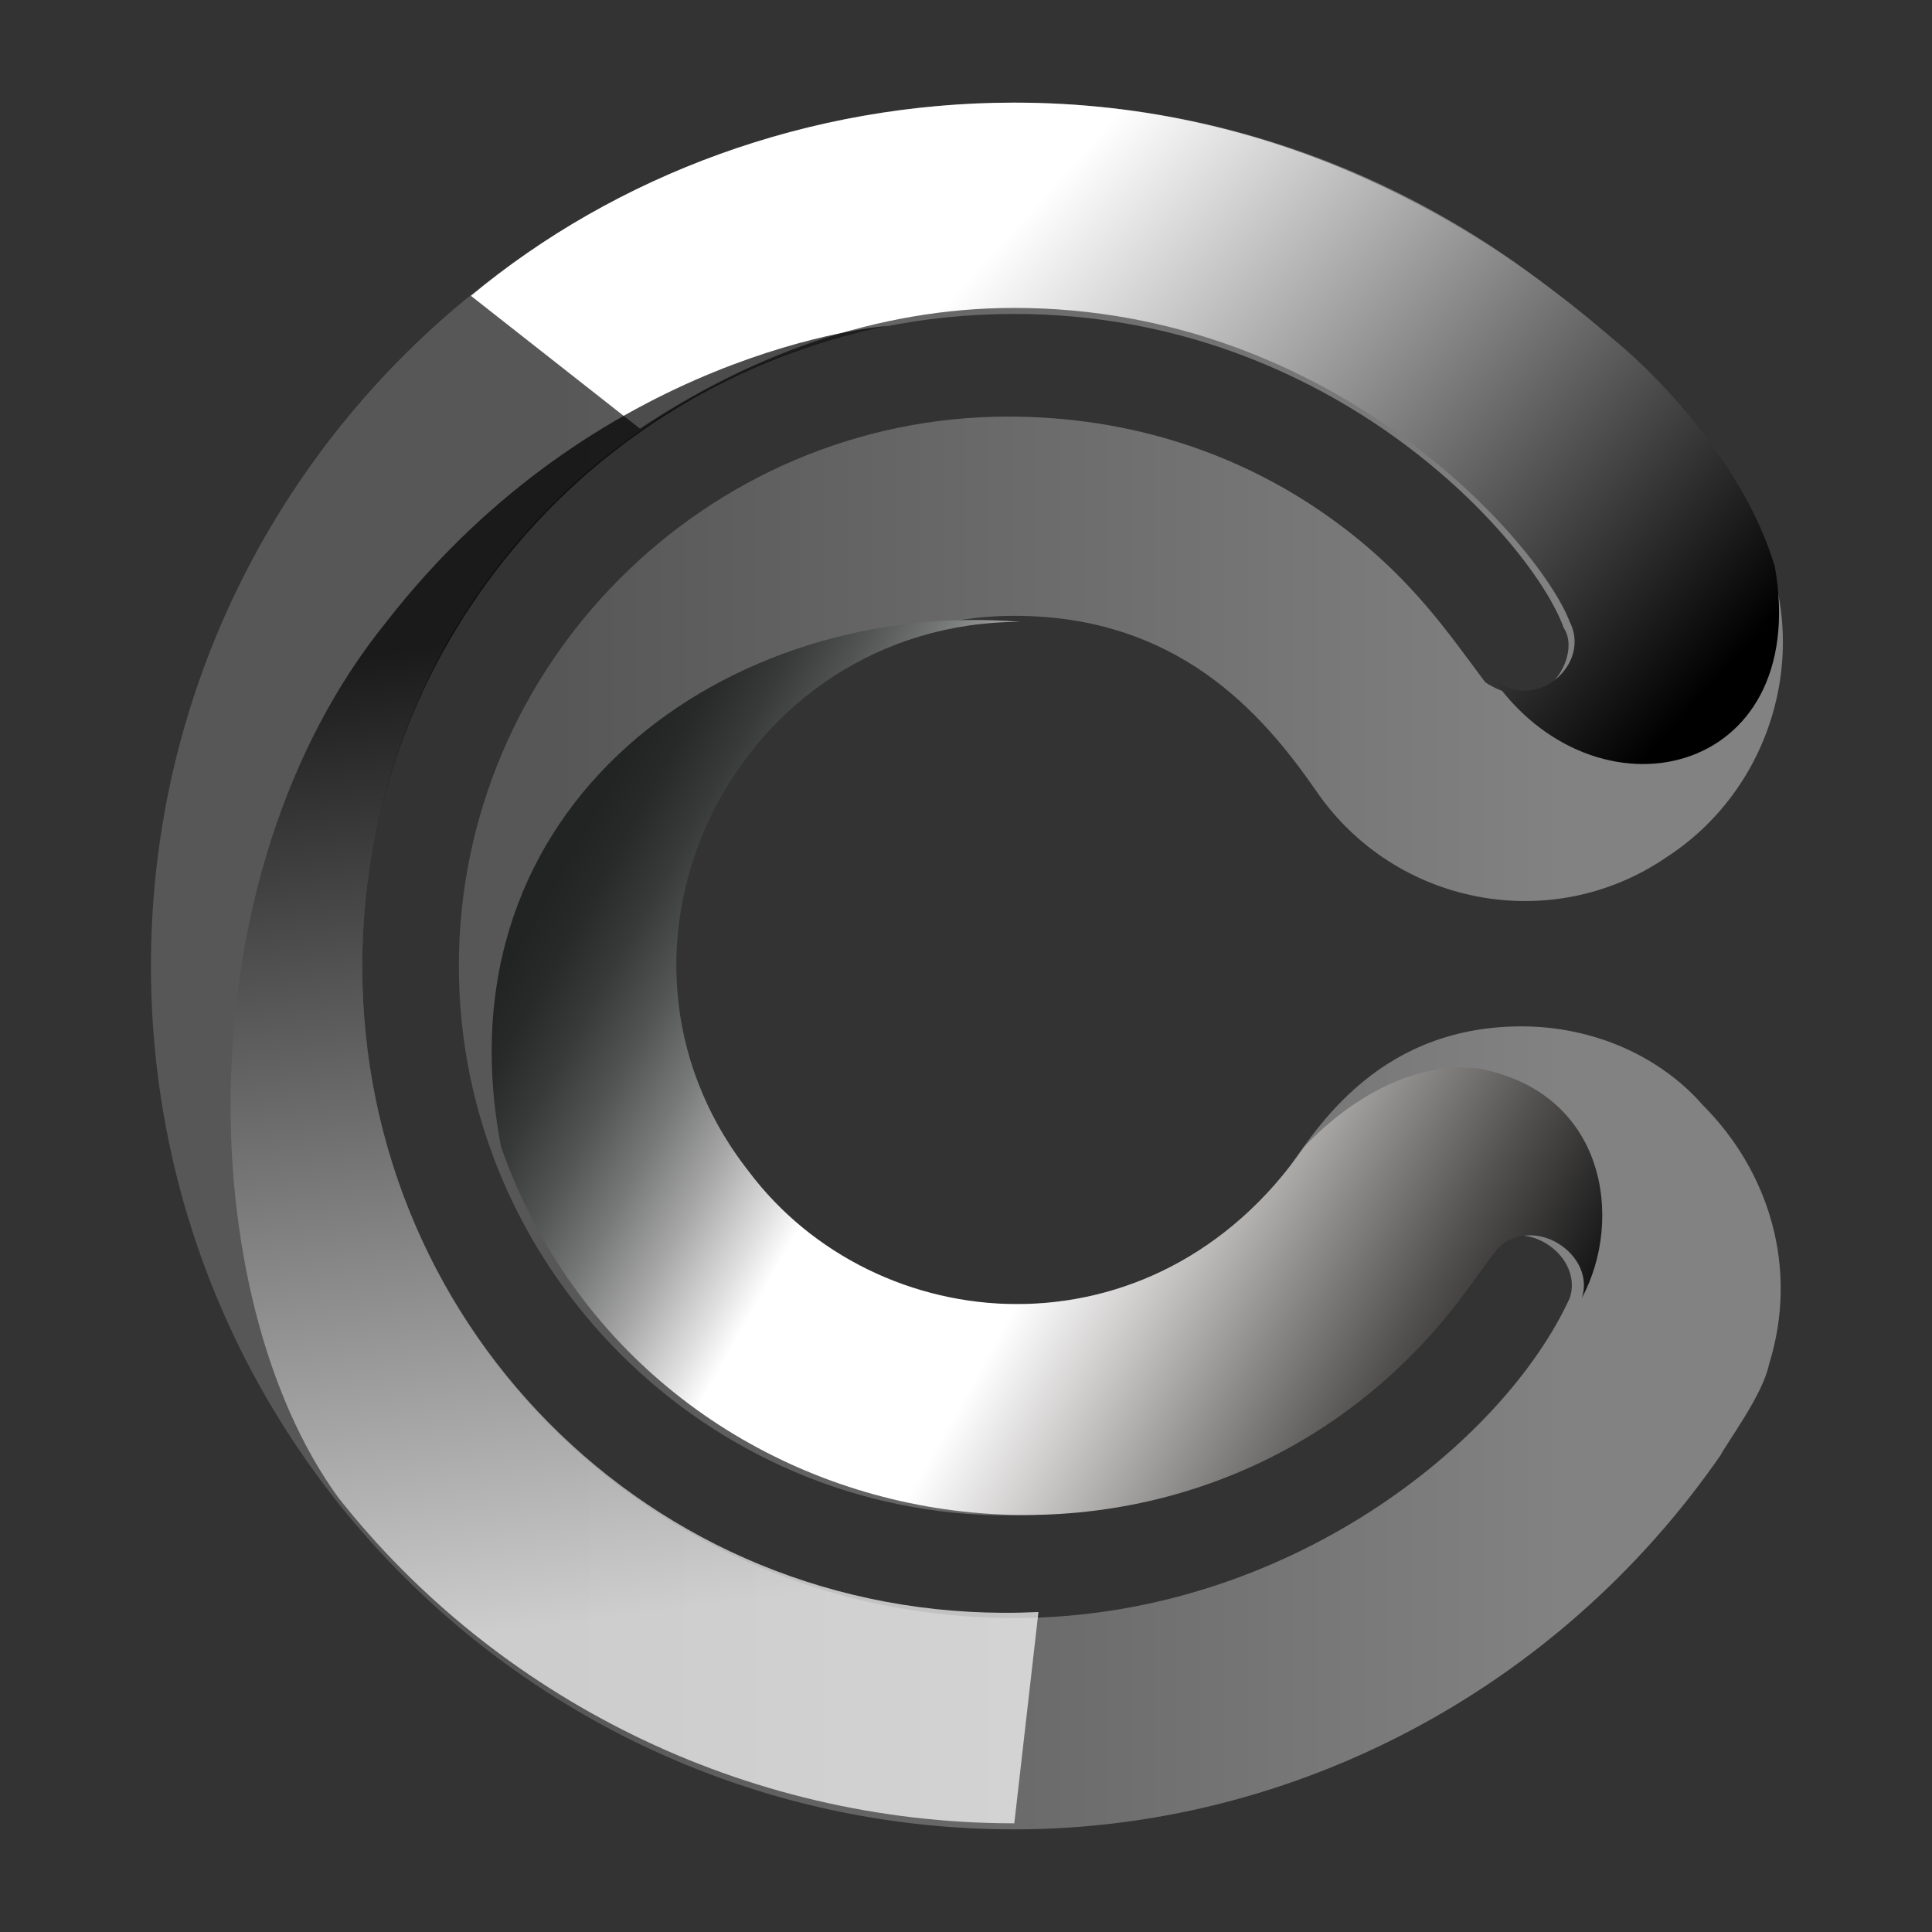
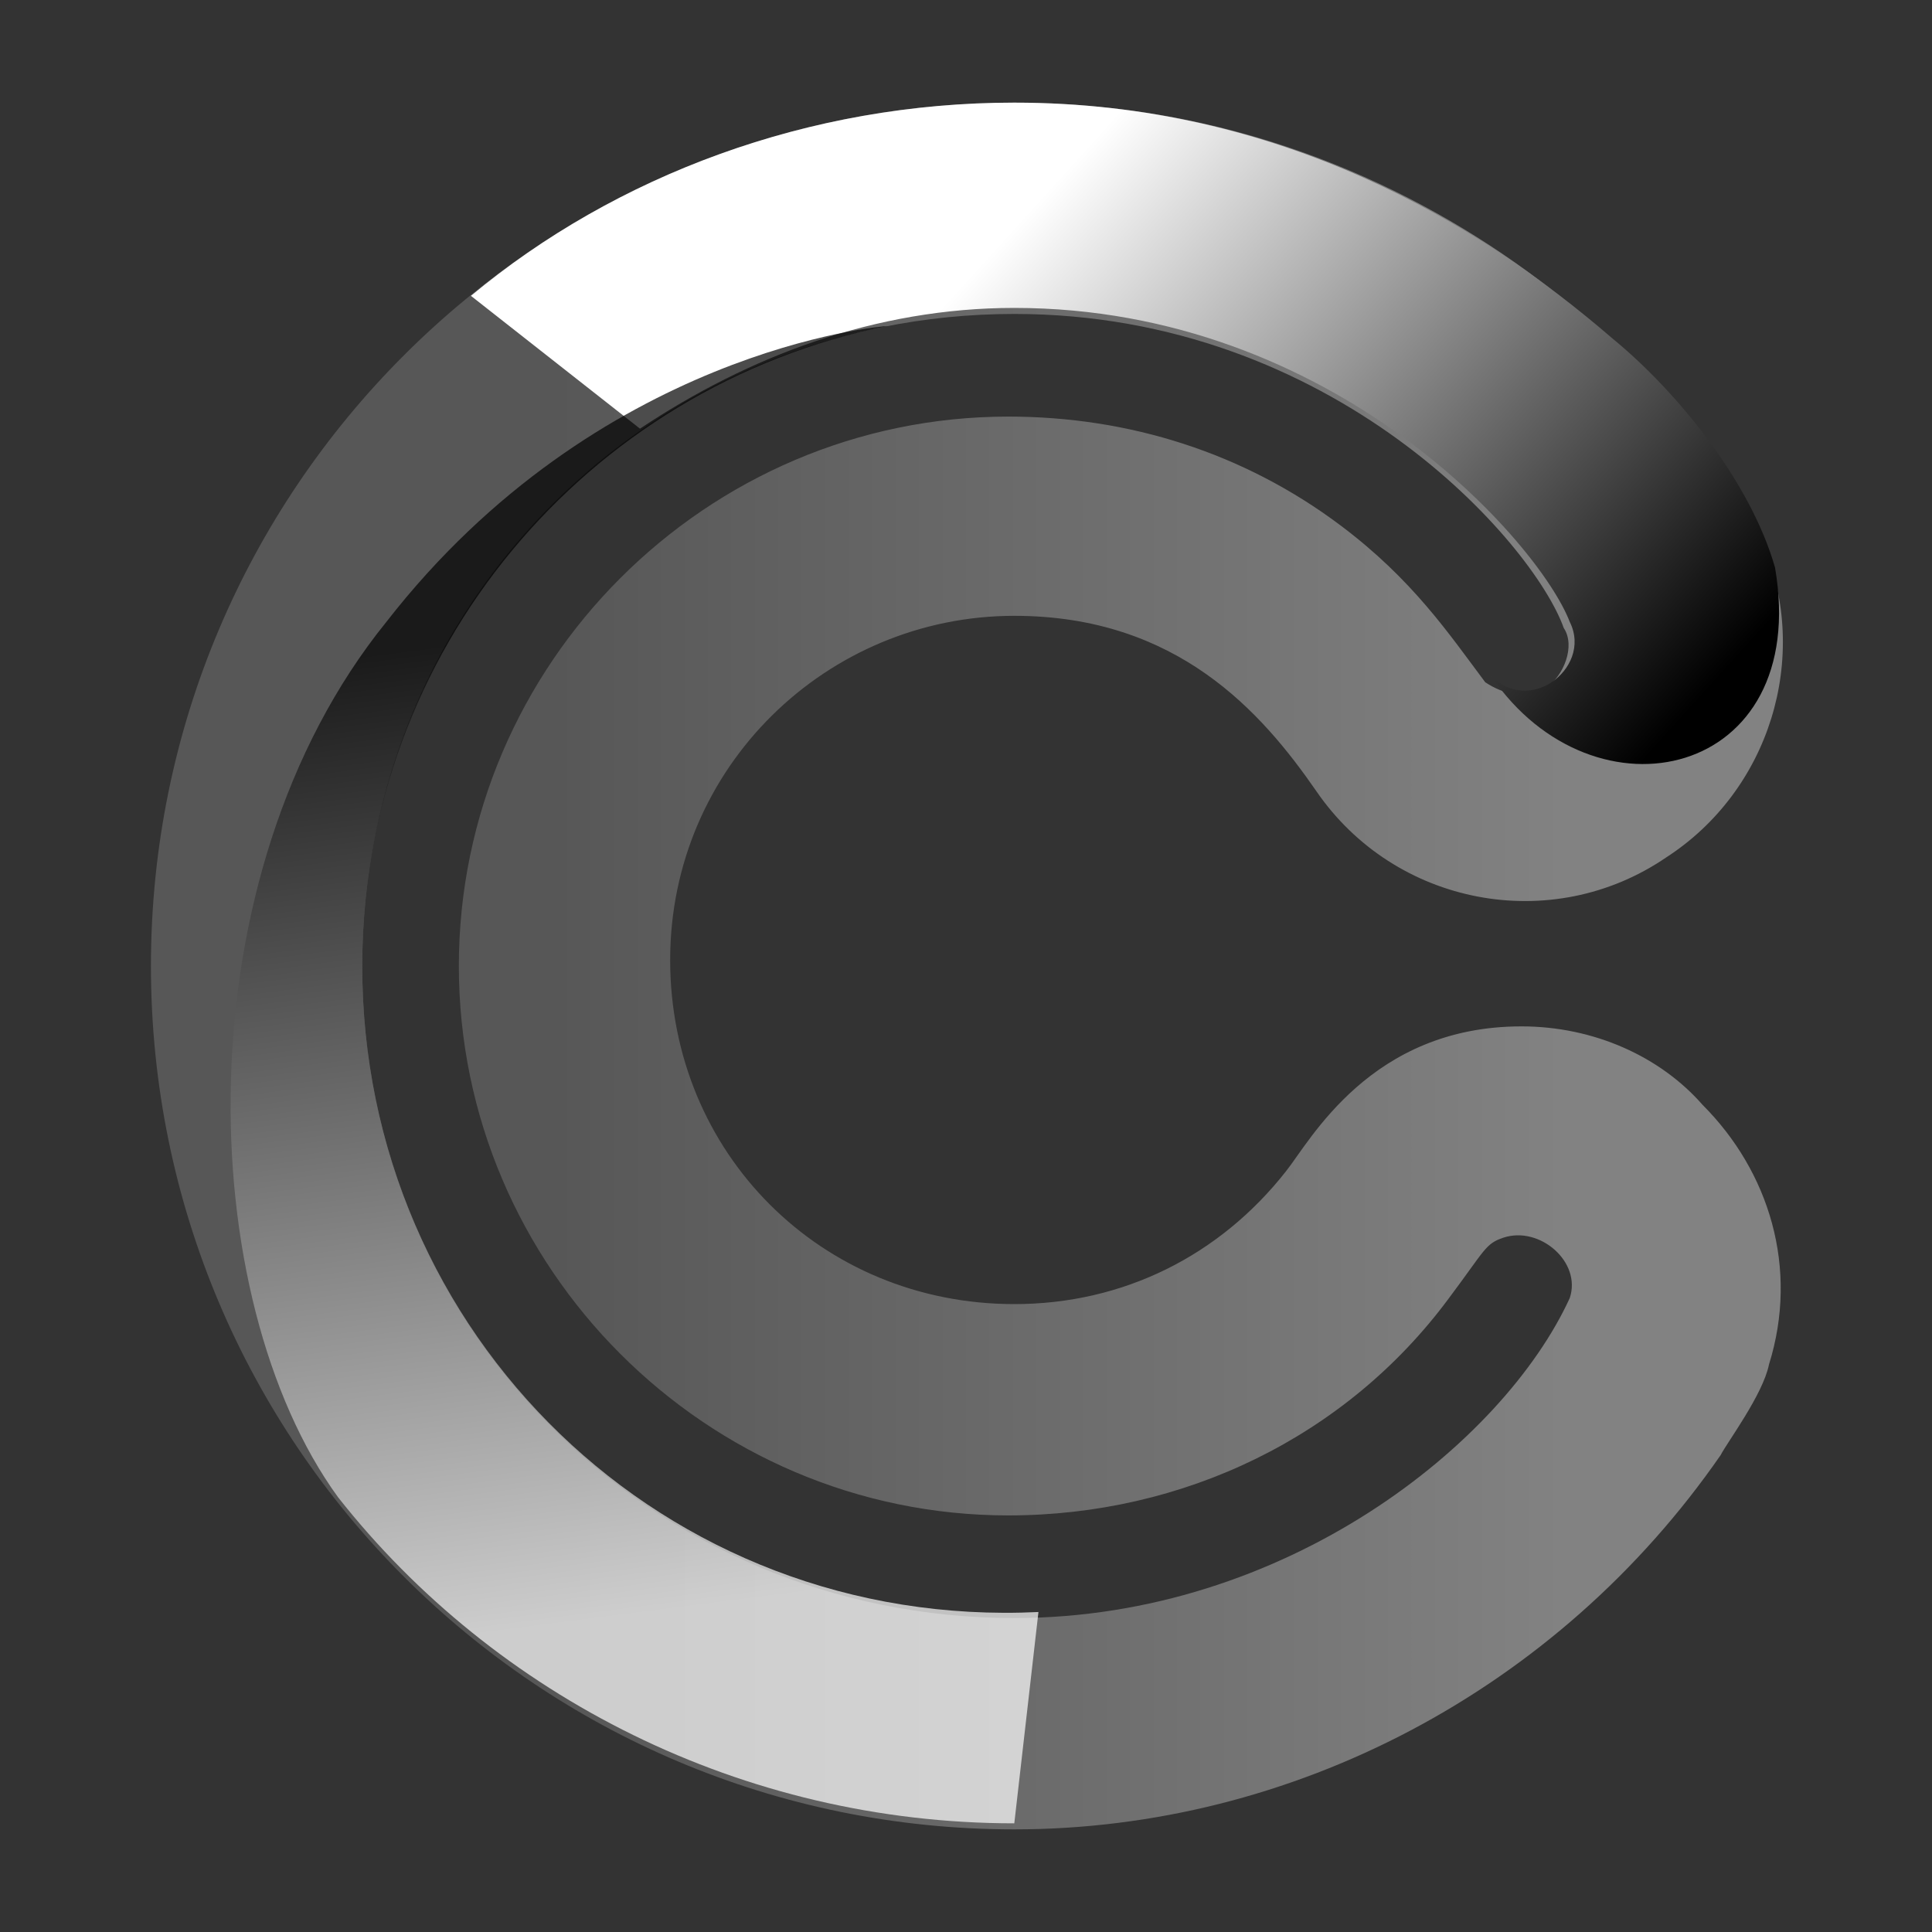
<svg xmlns="http://www.w3.org/2000/svg" version="1.1" id="Layer_1" x="0px" y="0px" width="32px" height="32px" viewBox="0 0 32 32" style="enable-background:new 0 0 32 32;" xml:space="preserve">
  <rect x="0" y="0" width="32" height="32" fill="#333333" stroke="none" />
  <style type="text/css">
	.st0{fill:url(#SVGID_1_);}
	.st1{fill:url(#SVGID_2_);}
	.st2{fill:url(#SVGID_3_);}
	.st3{opacity:0.7;fill:url(#SVGID_4_);}
</style>
  <g>
    <linearGradient id="SVGID_1_" gradientUnits="userSpaceOnUse" x1="2.505" y1="16" x2="29.495" y2="16">
      <stop offset="0.248" style="stop-color:#575757" />
      <stop offset="0.867" style="stop-color:#828282" />
    </linearGradient>
    <path class="st0" d="M16.8,30.3C8.9,30.3,2.5,23.9,2.5,16c0-7.9,6.4-14.3,14.3-14.3c7,0,11.5,5,12.4,7.3c0.8,1.9,0.1,4.1-1.6,5.2   c-1.9,1.3-4.5,0.8-5.8-1.1c-0.9-1.3-2.3-2.9-5-2.9c-3.1,0-5.7,2.5-5.7,5.7s2.5,5.7,5.7,5.7c1.8,0,3.4-0.8,4.5-2.2   c0.4-0.5,1.4-2.4,3.9-2.4c1.2,0,2.3,0.5,3,1.3c1.1,1.1,1.6,2.7,1.1,4.3c-0.1,0.5-0.7,1.3-0.8,1.5C25.8,28,21.4,30.3,16.8,30.3z    M16.8,5.2C10.8,5.2,6,10,6,16c0,6,4.8,10.8,10.8,10.8c4.5,0,8.1-2.9,9.2-5.3c0.2-0.6-0.5-1.2-1.1-1c-0.3,0.1-0.3,0.2-0.9,1   c-1.7,2.3-4.4,3.6-7.3,3.6c-5,0-9.1-4.1-9.1-9.1s4.1-9.1,9.1-9.1c2,0,3.9,0.6,5.5,1.8c1.2,0.9,1.8,1.8,2.4,2.6   c0.3,0.2,0.7,0.3,1,0.1c0.3-0.2,0.5-0.7,0.3-1C25.4,9,22.1,5.2,16.8,5.2z" />
    <linearGradient id="SVGID_2_" gradientUnits="userSpaceOnUse" x1="26.324" y1="13.596" x2="16.199" y2="4.424">
      <stop offset="0" style="stop-color:#000000" />
      <stop offset="1" style="stop-color:#FFFFFF" />
    </linearGradient>
    <path class="st1" d="M16.8,1.7c-3.4,0-6.6,1.2-9,3.2l2.8,2.2c1.8-1.2,3.9-2,6.2-2c5.3,0,8.7,3.9,9.2,5.2c0.2,0.4,0,0.8-0.3,1   c-0.3,0.2-0.7,0.2-1-0.1c1.7,2.5,5.3,1.7,4.7-1.8l0,0c-0.4-1.4-1.6-2.9-2.7-3.8C24.5,3.7,21.2,1.7,16.8,1.7z" />
    <linearGradient id="SVGID_3_" gradientUnits="userSpaceOnUse" x1="9.387" y1="14.249" x2="25.706" y2="23.421">
      <stop offset="0" style="stop-color:#222323" />
      <stop offset="3.571238e-02" style="stop-color:#282929" />
      <stop offset="8.172230e-02" style="stop-color:#383939" />
      <stop offset="0.133" style="stop-color:#525353" />
      <stop offset="0.189" style="stop-color:#777878" />
      <stop offset="0.248" style="stop-color:#A7A7A7" />
      <stop offset="0.309" style="stop-color:#E0E0E0" />
      <stop offset="0.339" style="stop-color:#FFFFFF" />
      <stop offset="0.539" style="stop-color:#FFFFFF" />
      <stop offset="0.581" style="stop-color:#E9E8E8" />
      <stop offset="0.652" style="stop-color:#C3C1C0" />
      <stop offset="0.744" style="stop-color:#8E8B8B" />
      <stop offset="0.851" style="stop-color:#535150" />
      <stop offset="0.972" style="stop-color:#161616" />
      <stop offset="1" style="stop-color:#000000" />
    </linearGradient>
-     <path class="st2" d="M24.5,17.7c-1.6-0.2-2.9,1.3-2.9,1.3c-2.5,3.6-7.1,3.2-9.2,0.4h0c-2.9-3.7-0.2-9.1,4.5-9.1   c-4.8-0.4-9.7,3-8.6,8.7c2.4,6.8,11.5,8.3,15.9,2.5c0.6-0.8,0.6-0.9,0.9-1c0.6-0.2,1.3,0.4,1.1,1C26.9,20.2,26.6,18.1,24.5,17.7z" />
    <linearGradient id="SVGID_4_" gradientUnits="userSpaceOnUse" x1="8.974" y1="10.463" x2="11.056" y2="26.642">
      <stop offset="0" style="stop-color:#000000" />
      <stop offset="1" style="stop-color:#FFFFFF" />
    </linearGradient>
    <path class="st3" d="M6,16c0-5.2,3.7-9.6,8.7-10.6c-0.1,0-4.8,0.4-8.3,4.9C3,14.5,3.2,21.5,5.6,24.8l0,0c2.6,3.3,6.7,5.4,11.2,5.4   l0.4-3.5C11,27,6,22.1,6,16z" />
  </g>
</svg>